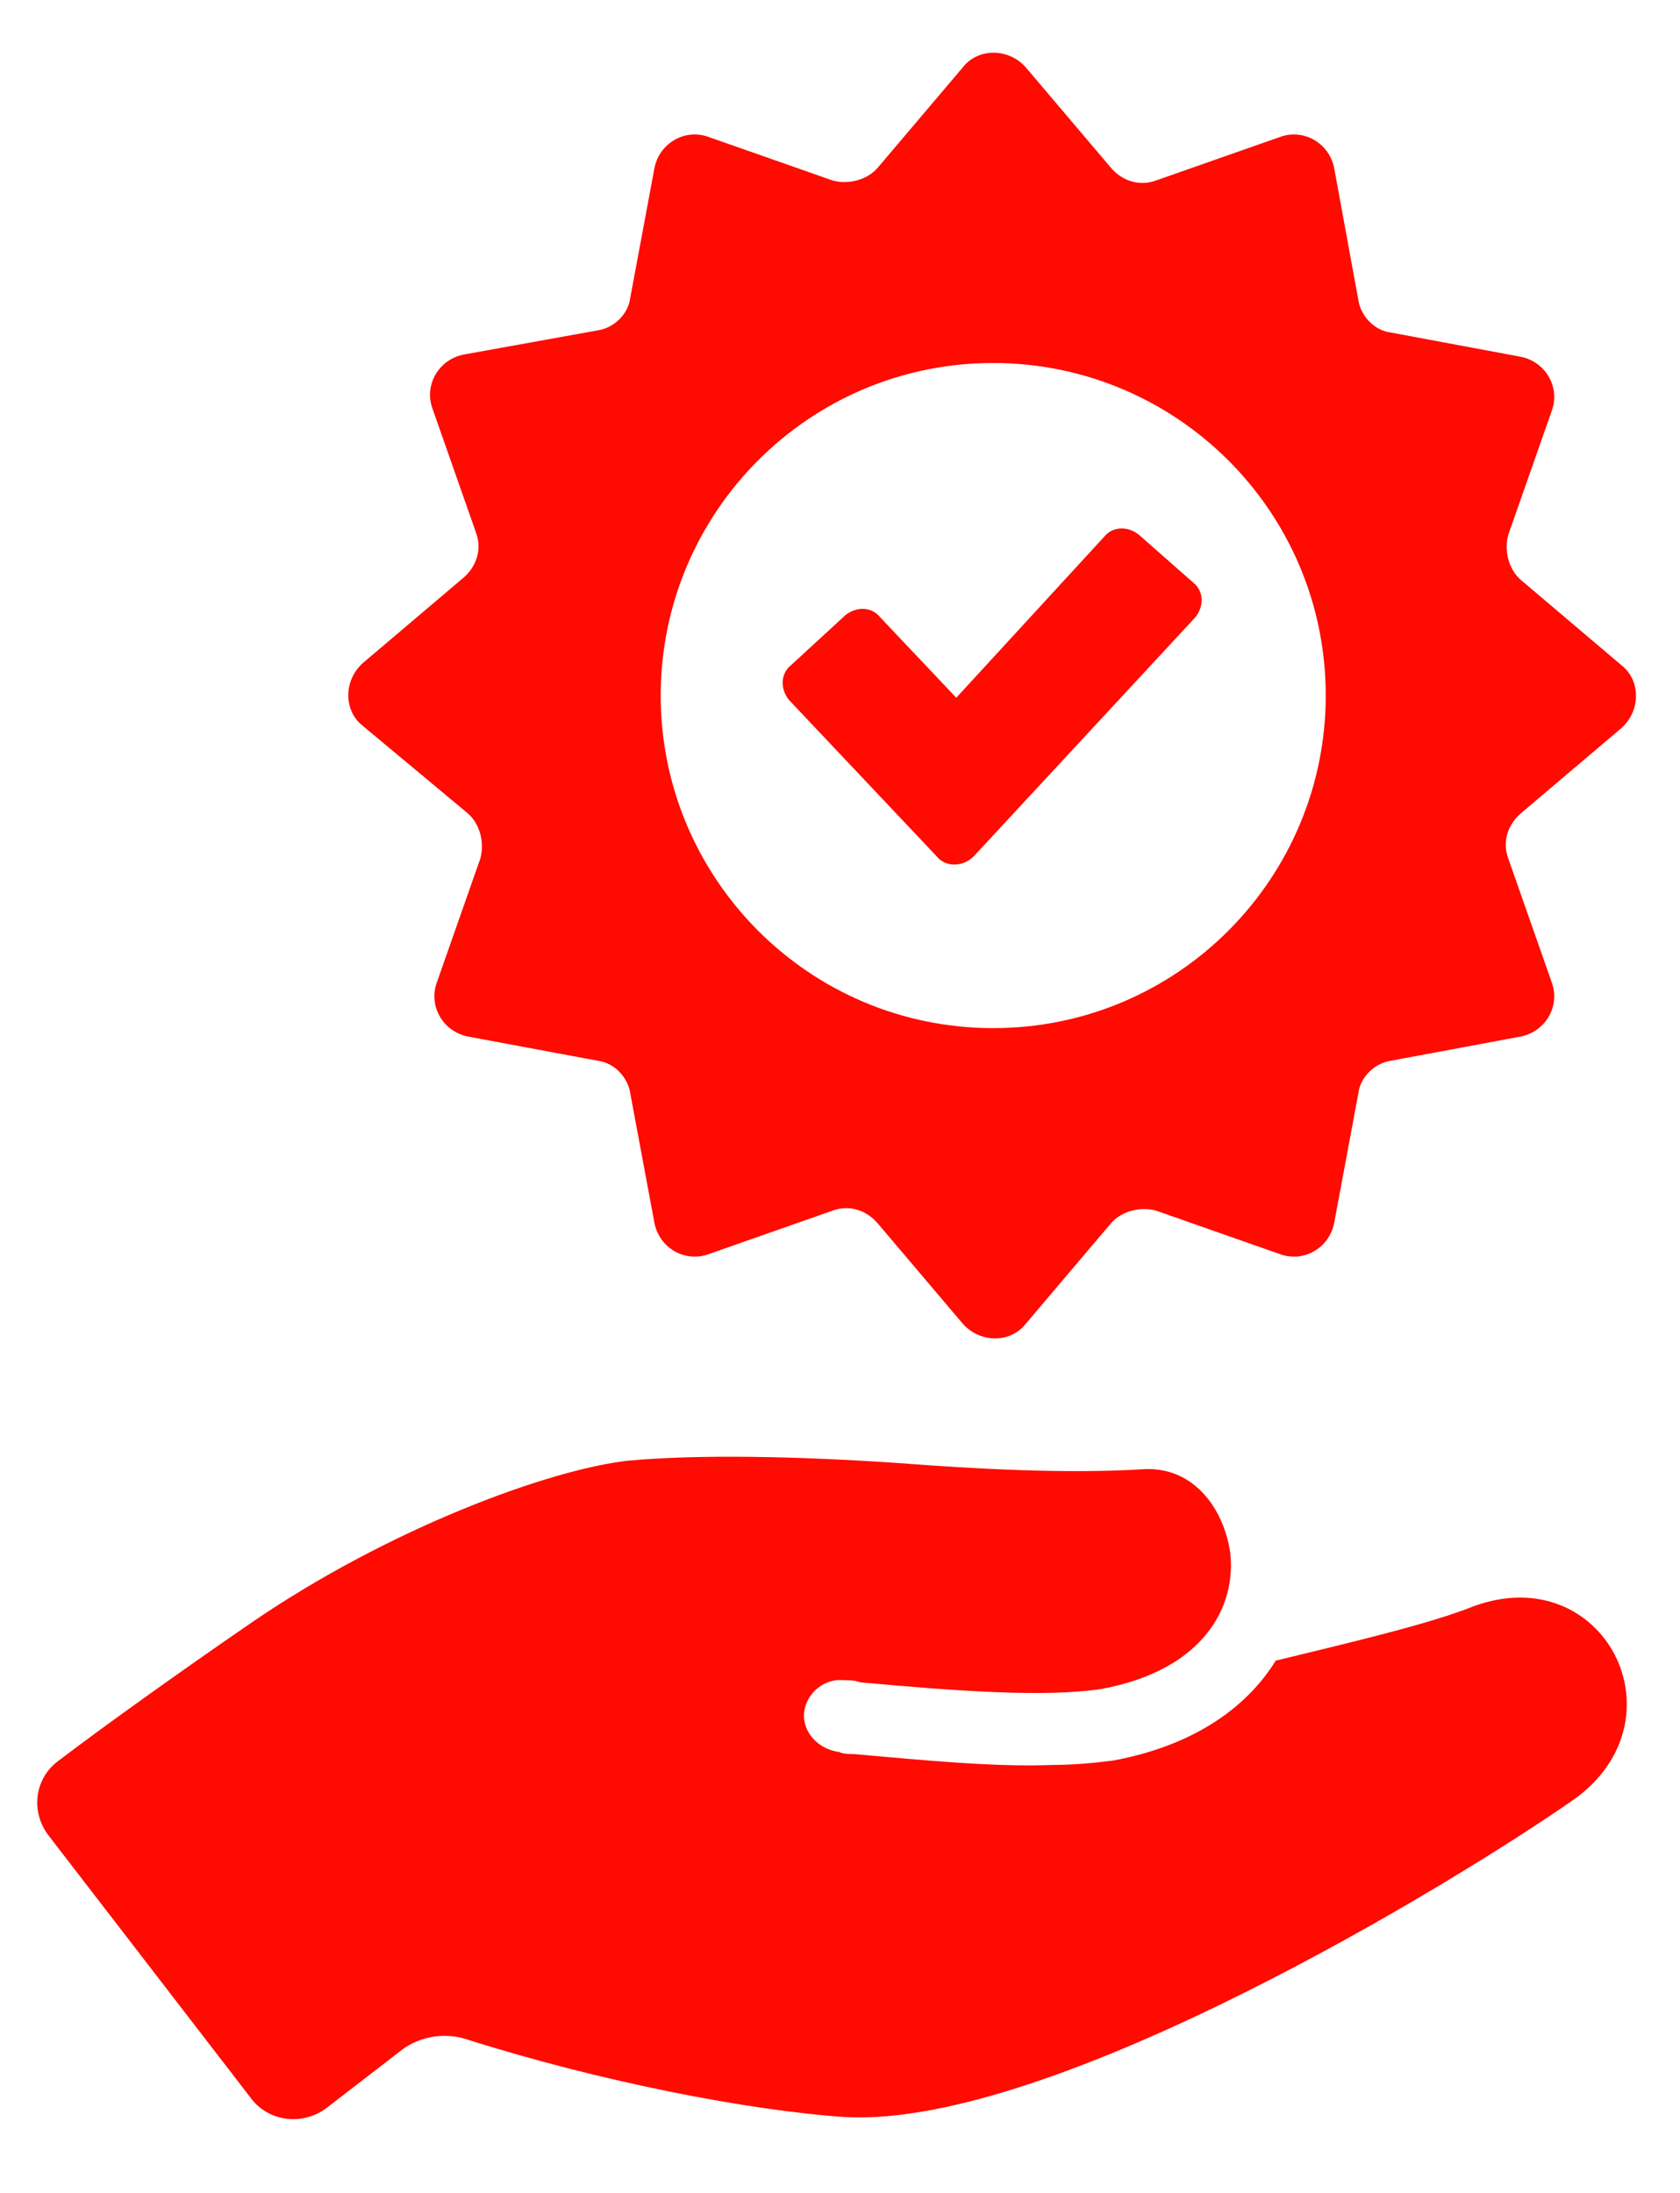
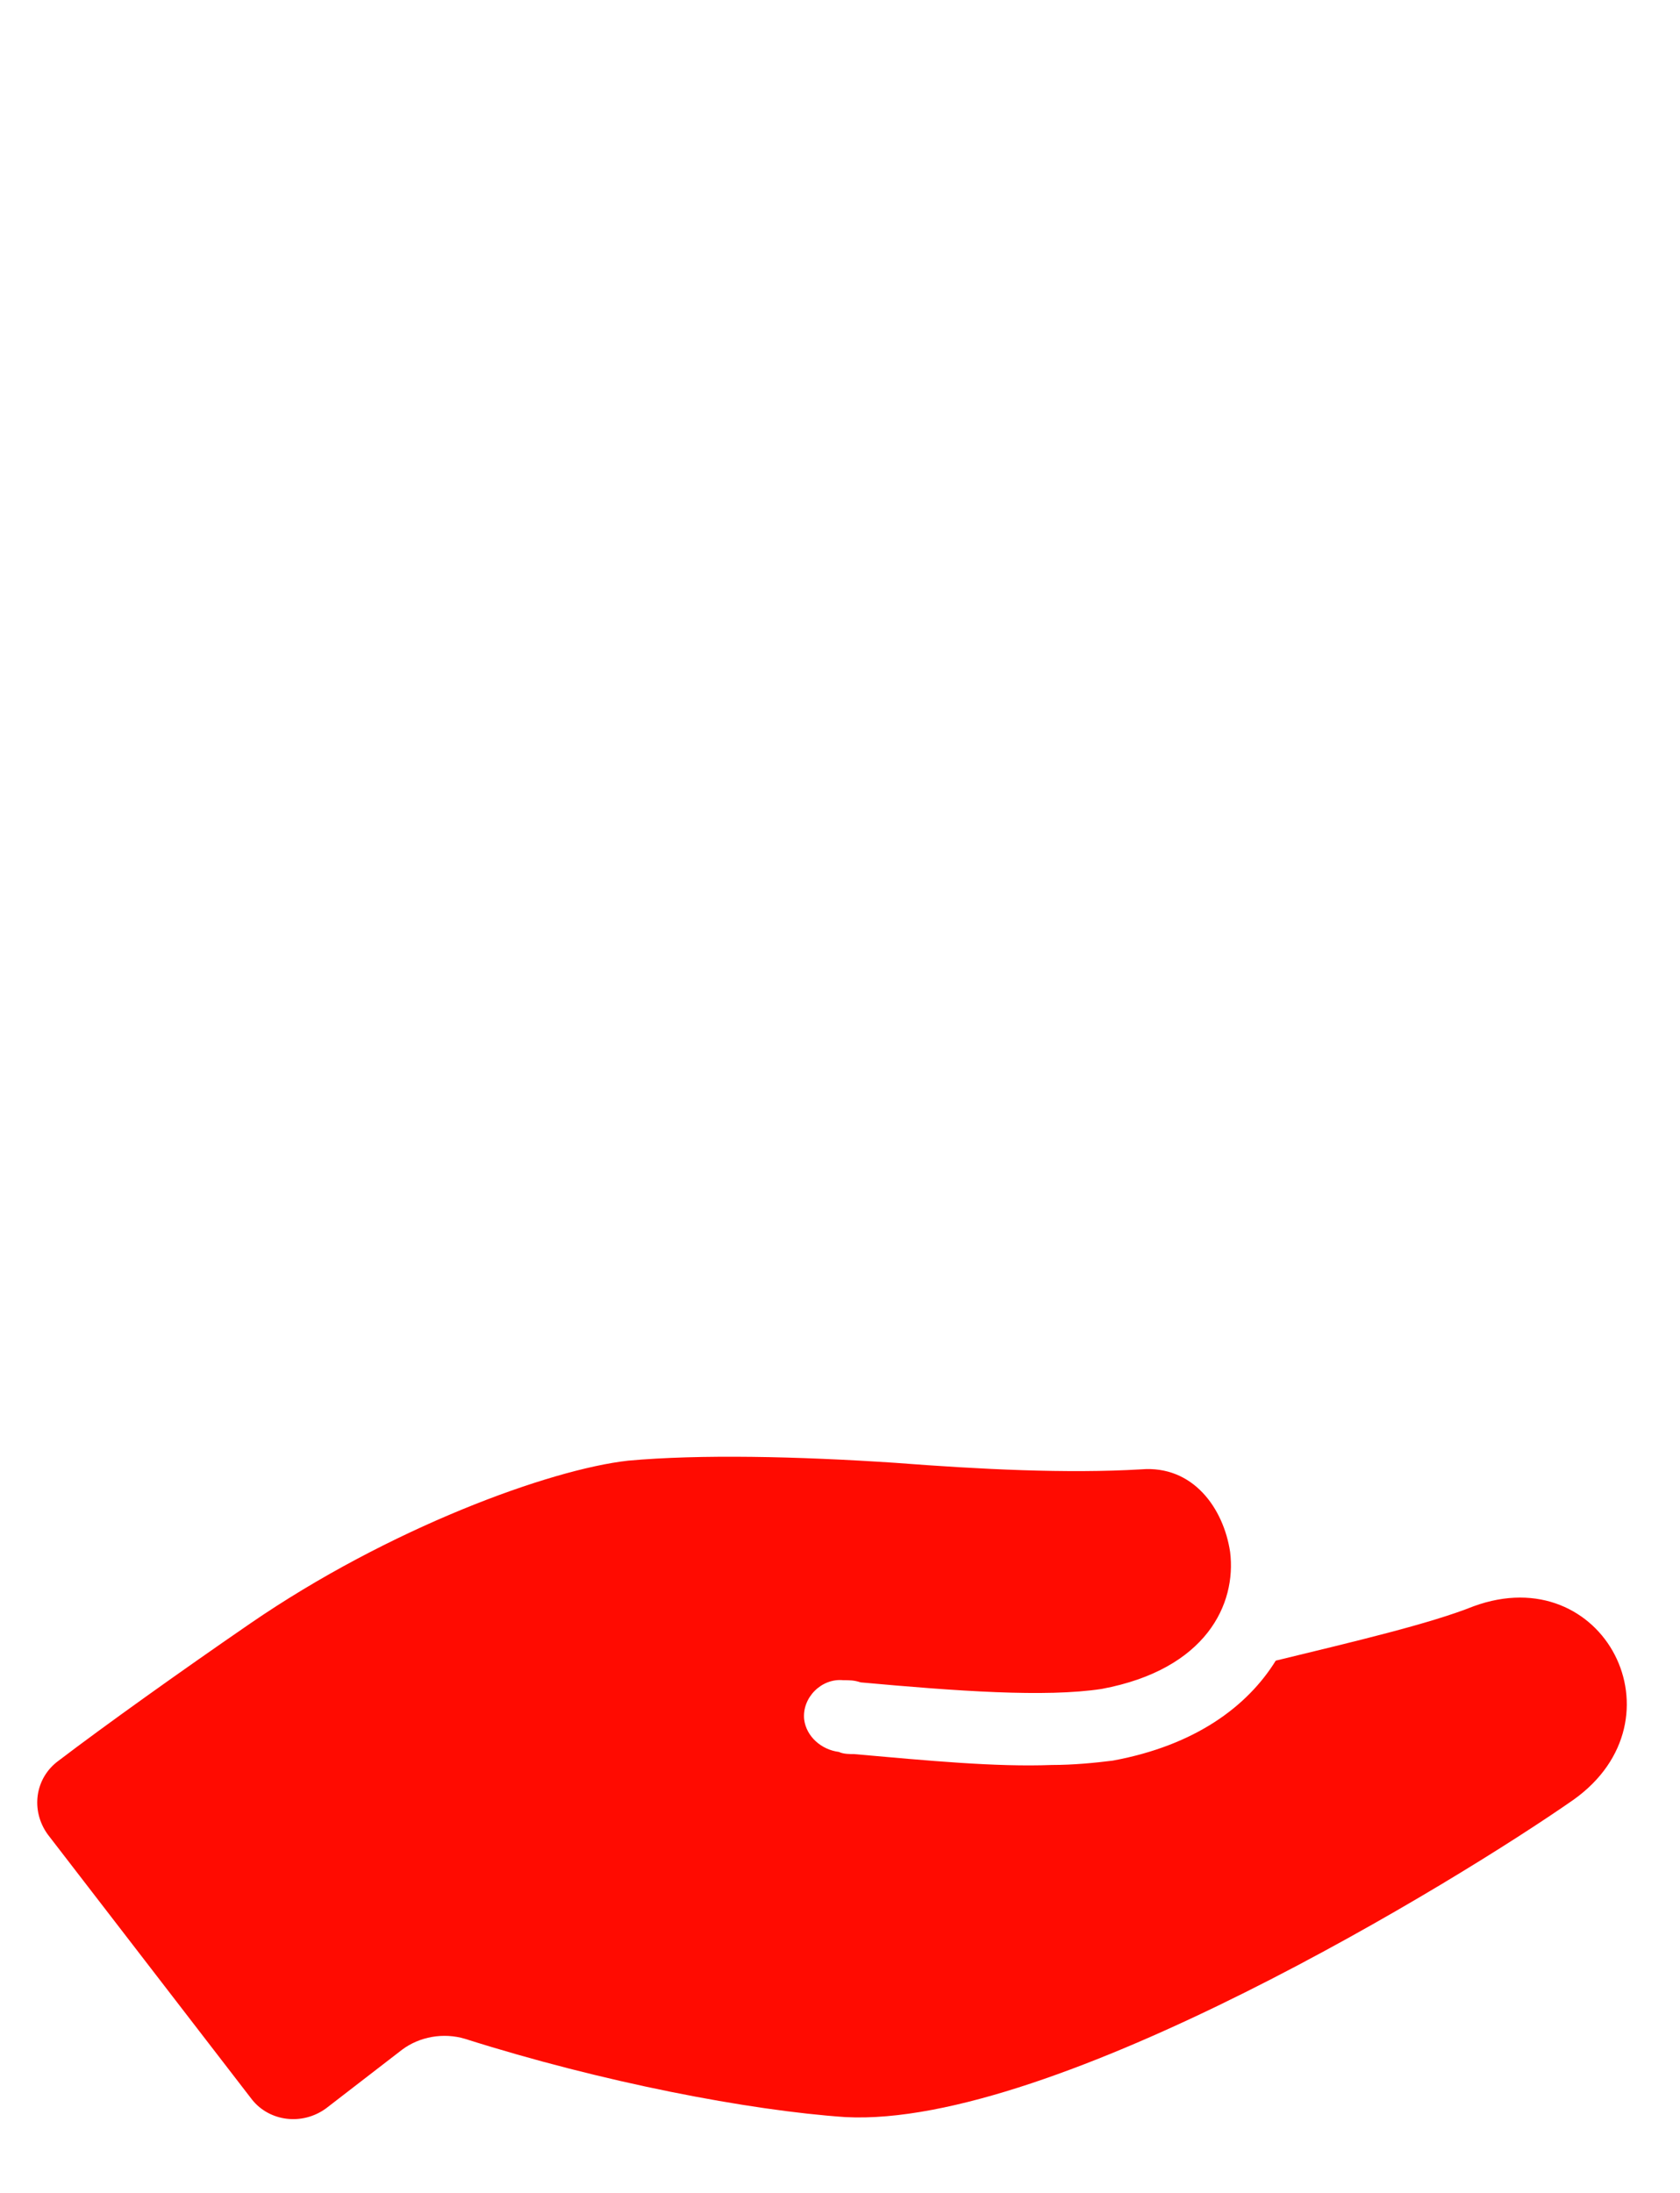
<svg xmlns="http://www.w3.org/2000/svg" version="1.1" id="Layer_1" x="0px" y="0px" viewBox="0 0 77.3 100.9" style="enable-background:new 0 0 77.3 100.9;" xml:space="preserve">
  <style type="text/css">
	.st0{fill:#FF0B01;}
</style>
  <g id="Capa_2">
</g>
  <g id="Capa_1">
    <g>
      <path class="st0" d="M67.8,73.9c-2,0.8-5.4,1.6-9.1,2.5c-1.3,2.1-3.7,3.9-7.5,4.6c-0.8,0.1-1.8,0.2-2.8,0.2    c-2.6,0.1-5.7-0.2-9.1-0.5c-0.2,0-0.5,0-0.7-0.1c-0.8-0.1-1.5-0.7-1.6-1.5c-0.1-1,0.8-1.9,1.8-1.8c0.3,0,0.5,0,0.8,0.1    c4.4,0.4,8.5,0.7,11.1,0.3c4.8-0.9,6.2-3.9,5.9-6.3c-0.3-2-1.7-4-4.1-3.8c-3.4,0.2-7.4,0-11.3-0.3c-4.5-0.3-9-0.4-12.3-0.1    c-3.6,0.4-11,3.1-17.4,7.5c-3.2,2.2-6.7,4.7-8.8,6.3c-1.1,0.8-1.3,2.3-0.5,3.4l9.4,12.2c0.8,1,2.3,1.2,3.4,0.4l3.5-2.7    c0.8-0.6,1.9-0.8,2.9-0.5c6.3,2,13.1,3.3,17.5,3.6c9.6,0.5,28.2-10.9,33.5-14.6C77.6,79.1,73.8,71.7,67.8,73.9z" />
-       <path class="st0" d="M21.5,37.4c0.6,0.5,0.8,1.4,0.6,2.1l-2,5.7c-0.4,1.1,0.3,2.3,1.5,2.5l5.9,1.1c0.8,0.1,1.4,0.8,1.5,1.5    l1.1,5.9c0.2,1.2,1.4,1.9,2.5,1.5l5.7-2c0.8-0.3,1.6,0,2.1,0.6l3.9,4.6c0.8,0.9,2.2,0.9,2.9,0l3.9-4.6c0.5-0.6,1.4-0.8,2.1-0.6    l5.7,2c1.1,0.4,2.3-0.3,2.5-1.5l1.1-5.9c0.1-0.8,0.8-1.4,1.5-1.5l5.9-1.1c1.2-0.2,1.9-1.4,1.5-2.5l-2-5.7c-0.3-0.8,0-1.6,0.6-2.1    l4.6-3.9c0.9-0.8,0.9-2.2,0-2.9L70,26.7c-0.6-0.5-0.8-1.4-0.6-2.1l2-5.7c0.4-1.1-0.3-2.3-1.5-2.5L64,15.3    c-0.8-0.1-1.4-0.8-1.5-1.5l-1.1-6c-0.2-1.2-1.4-1.9-2.5-1.5l-5.7,2c-0.8,0.3-1.6,0-2.1-0.6l-3.9-4.6c-0.8-0.9-2.2-0.9-2.9,0    l-3.9,4.6c-0.5,0.6-1.4,0.8-2.1,0.6l-5.7-2c-1.1-0.4-2.3,0.3-2.5,1.5L29,13.7c-0.1,0.8-0.8,1.4-1.5,1.5l-6.1,1.1    c-1.2,0.2-1.9,1.4-1.5,2.5l2,5.7c0.3,0.8,0,1.6-0.6,2.1l-4.6,3.9c-0.9,0.8-0.9,2.2,0,2.9L21.5,37.4z M45.7,16.7    C54.1,16.7,61,23.5,61,32c0,8.4-6.8,15.3-15.3,15.3S30.4,40.4,30.4,32S37.2,16.7,45.7,16.7z" />
-       <path class="st0" d="M43.1,39.4c0.4,0.5,1.2,0.5,1.7,0l10.2-11c0.4-0.5,0.4-1.2-0.1-1.6l-2.5-2.2c-0.5-0.4-1.2-0.4-1.6,0.1    L44,32.1l-3.5-3.7c-0.4-0.5-1.1-0.5-1.6-0.1l-2.5,2.3c-0.5,0.4-0.5,1.1-0.1,1.6L43.1,39.4z" />
    </g>
  </g>
</svg>